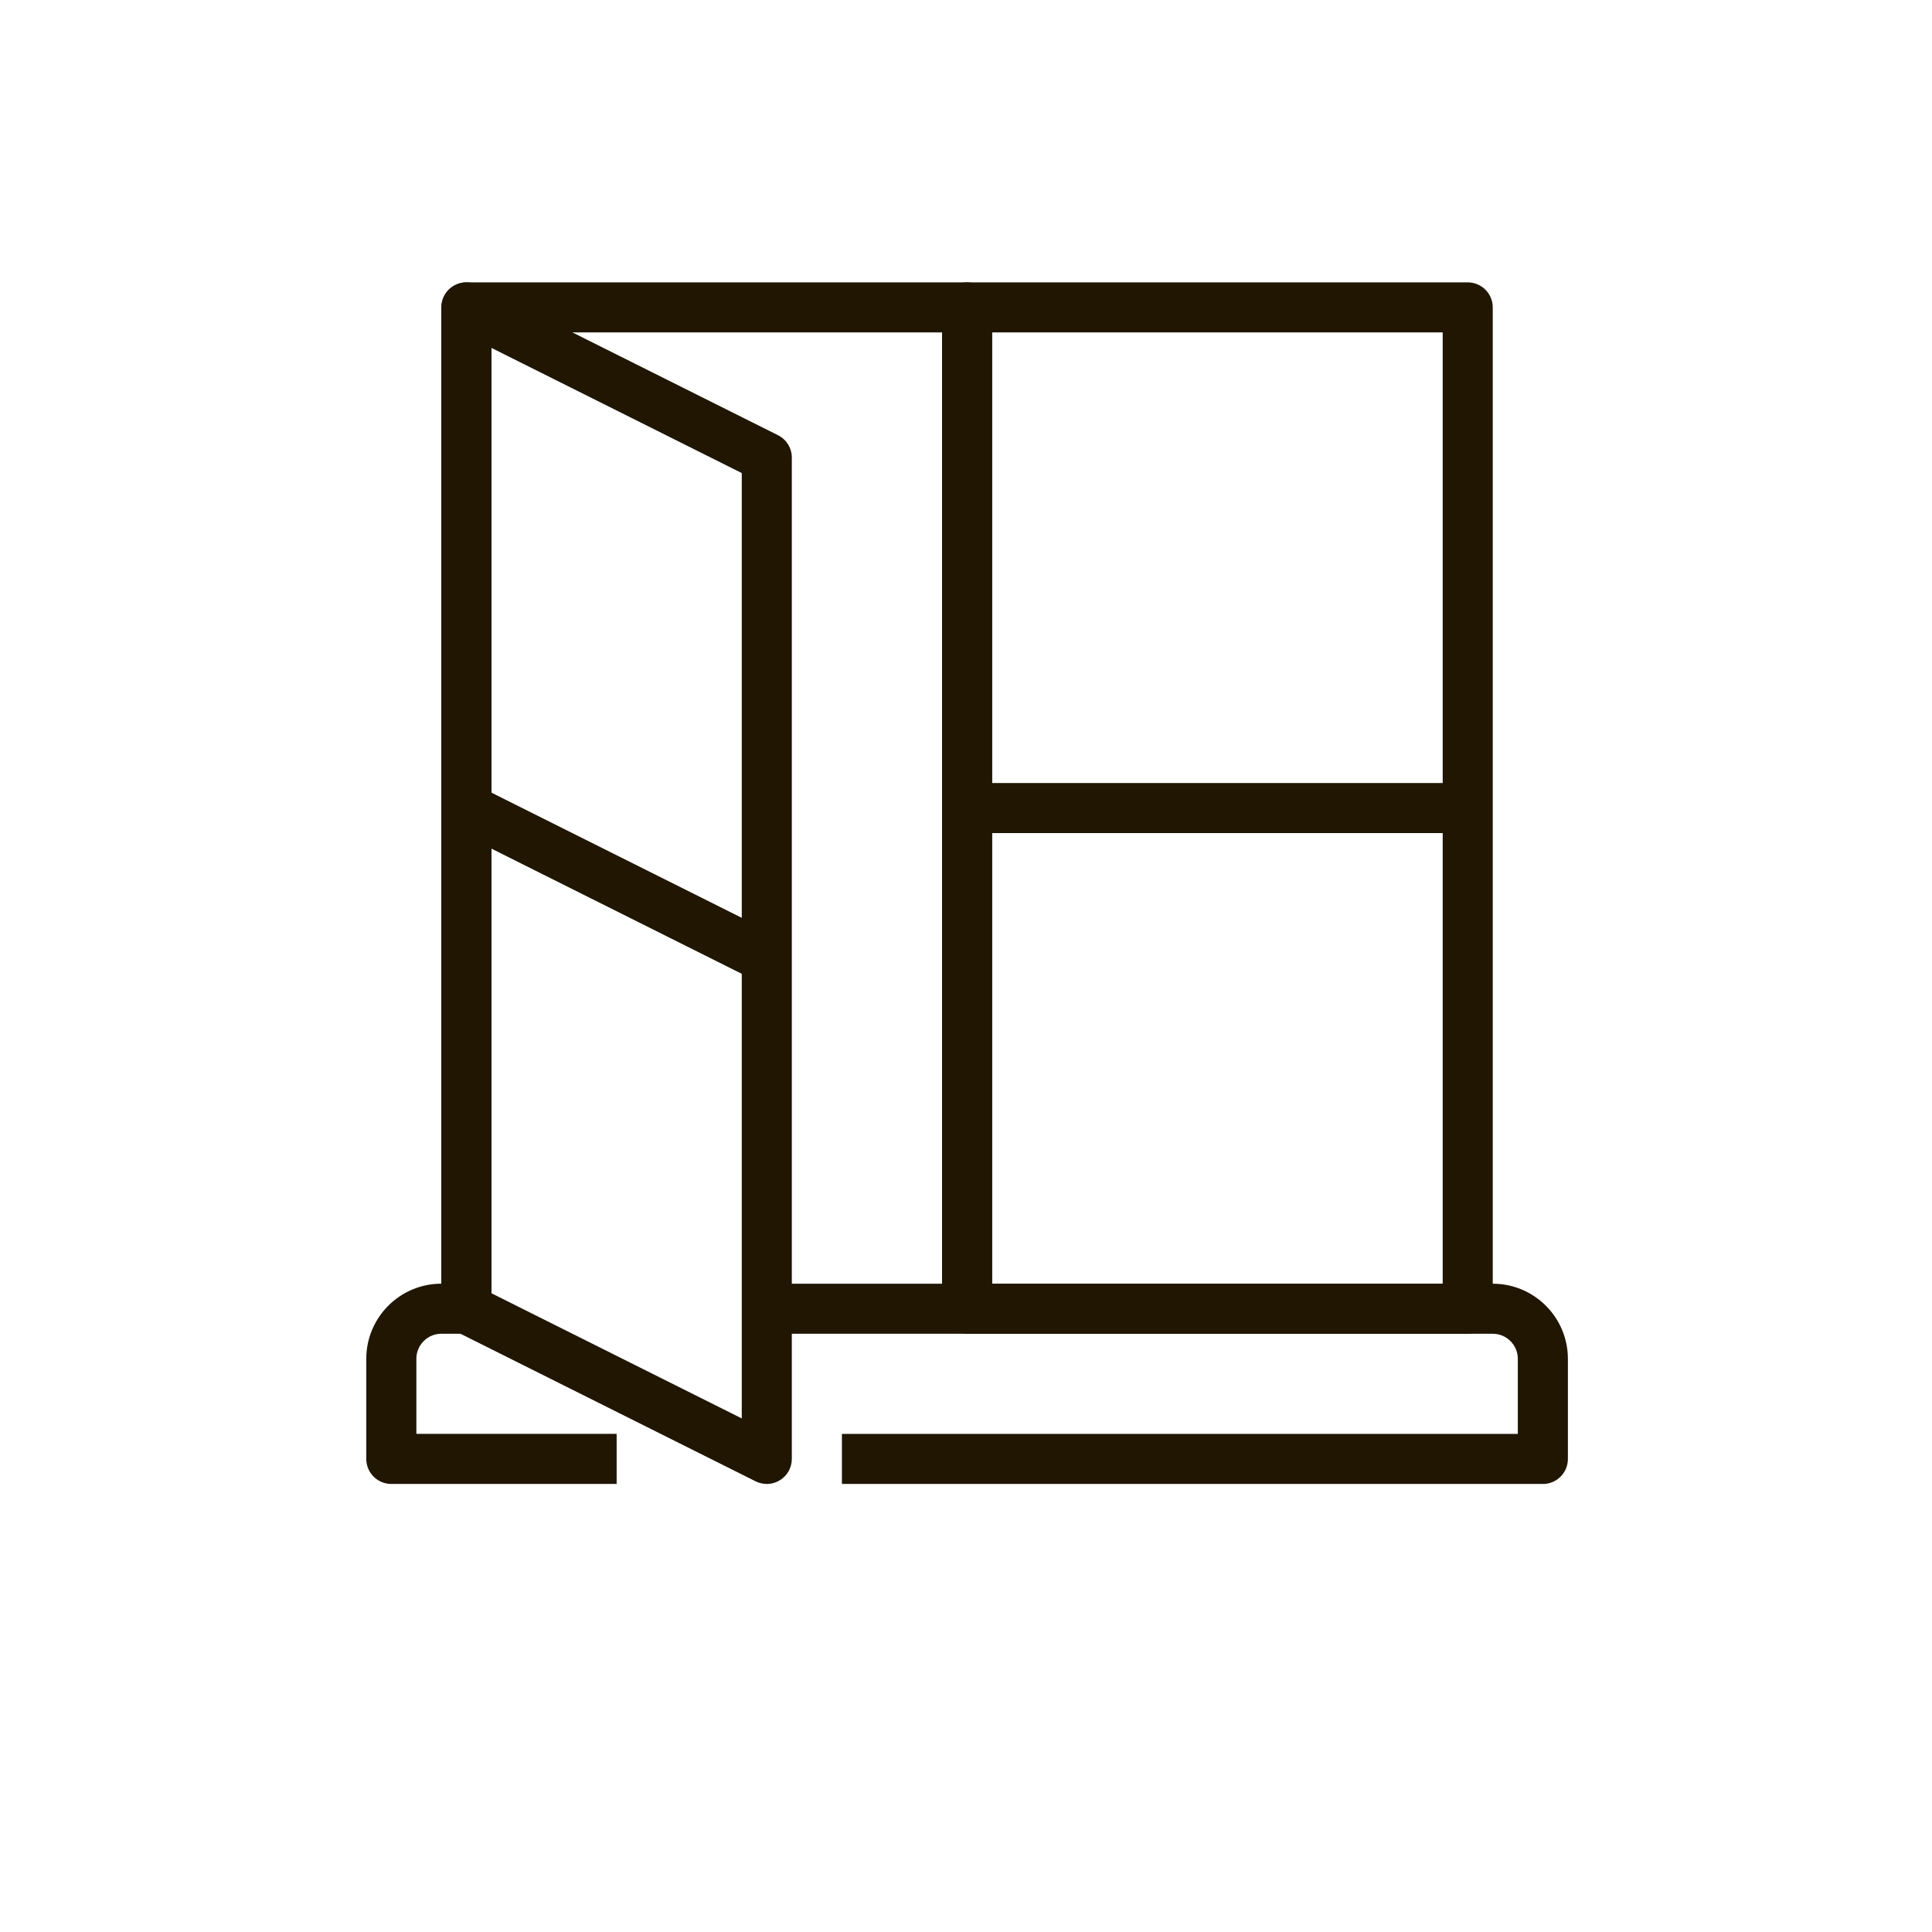
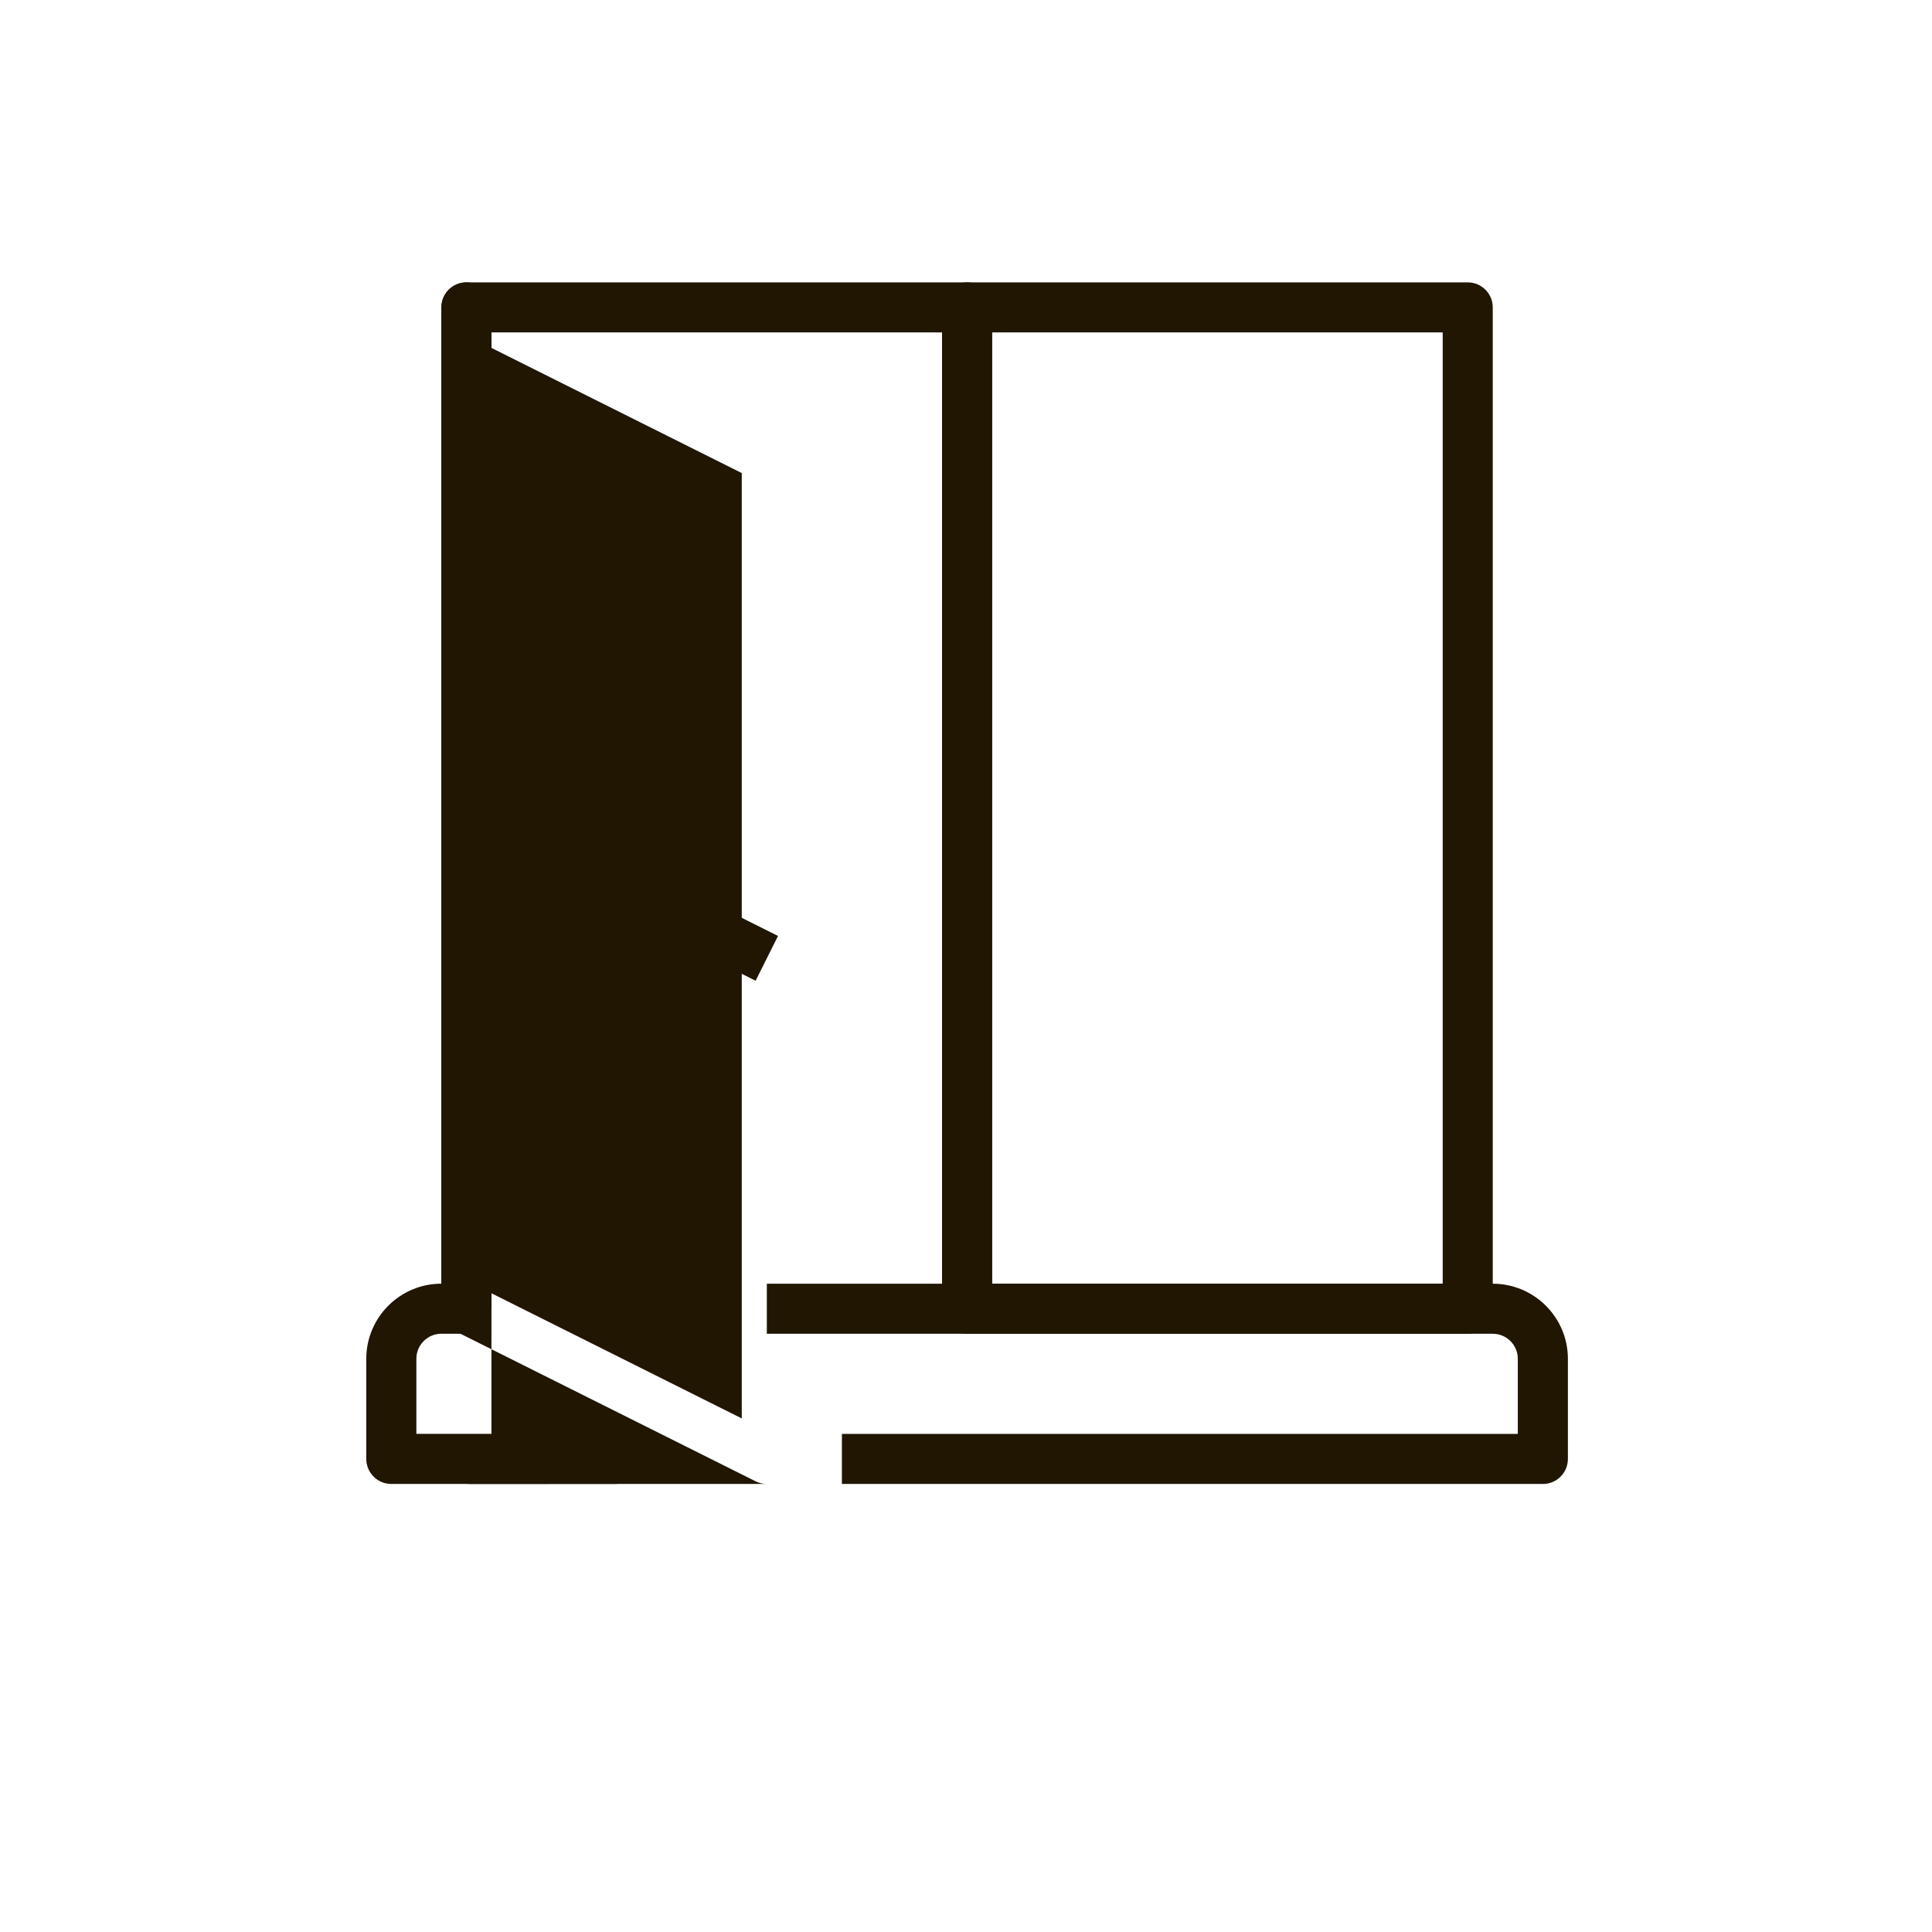
<svg xmlns="http://www.w3.org/2000/svg" id="Layer_3" viewBox="0 0 650 650">
  <defs>
    <style>.cls-1{fill:#201602;}</style>
  </defs>
  <path class="cls-1" d="M207.45,499.26h-75.8c-4.65,0-8.42-3.77-8.42-8.42v-33.69c0-13.93,11.33-25.27,25.27-25.27h8.42v16.84h-8.42c-4.65,0-8.42,3.78-8.42,8.42v25.27h67.38v16.84Z" />
  <path class="cls-1" d="M519.07,499.26h-235.82v-16.84h227.4v-25.27c0-4.64-3.77-8.42-8.42-8.42h-244.24v-16.84h244.24c13.93,0,25.27,11.33,25.27,25.27v33.69c0,4.65-3.77,8.42-8.42,8.42Z" />
  <path class="cls-1" d="M493.8,448.73h-168.44c-4.65,0-8.42-3.77-8.42-8.42V103.42c0-4.65,3.77-8.42,8.42-8.42h168.44c4.65,0,8.42,3.77,8.42,8.42V440.3c0,4.65-3.77,8.42-8.42,8.42Zm-160.02-16.84h151.6V111.84h-151.6V431.88Z" />
  <path class="cls-1" d="M333.78,440.3h-16.84V111.84H165.34V440.3h-16.84V103.42c0-4.65,3.77-8.42,8.42-8.42h168.44c4.65,0,8.42,3.77,8.42,8.42V440.3Z" />
-   <path class="cls-1" d="M257.98,499.26c-1.29,0-2.57-.3-3.77-.89l-101.06-50.53c-2.85-1.43-4.65-4.34-4.65-7.53V103.42c0-2.92,1.51-5.63,4-7.16,2.48-1.54,5.58-1.67,8.19-.37l101.06,50.53c2.85,1.43,4.65,4.34,4.65,7.53V490.84c0,2.92-1.51,5.63-4,7.16-1.35,.83-2.89,1.26-4.42,1.26Zm-92.64-64.16l84.22,42.11V159.16l-84.22-42.11V435.1Z" />
-   <rect class="cls-1" x="325.36" y="263.44" width="168.44" height="16.84" />
+   <path class="cls-1" d="M257.98,499.26c-1.29,0-2.57-.3-3.77-.89l-101.06-50.53c-2.85-1.43-4.65-4.34-4.65-7.53V103.42c0-2.92,1.51-5.63,4-7.16,2.48-1.54,5.58-1.67,8.19-.37c2.85,1.43,4.65,4.34,4.65,7.53V490.84c0,2.92-1.51,5.63-4,7.16-1.35,.83-2.89,1.26-4.42,1.26Zm-92.64-64.16l84.22,42.11V159.16l-84.22-42.11V435.1Z" />
  <rect class="cls-1" x="199.03" y="240.63" width="16.85" height="112.99" transform="translate(-151.08 349.8) rotate(-63.43)" />
</svg>